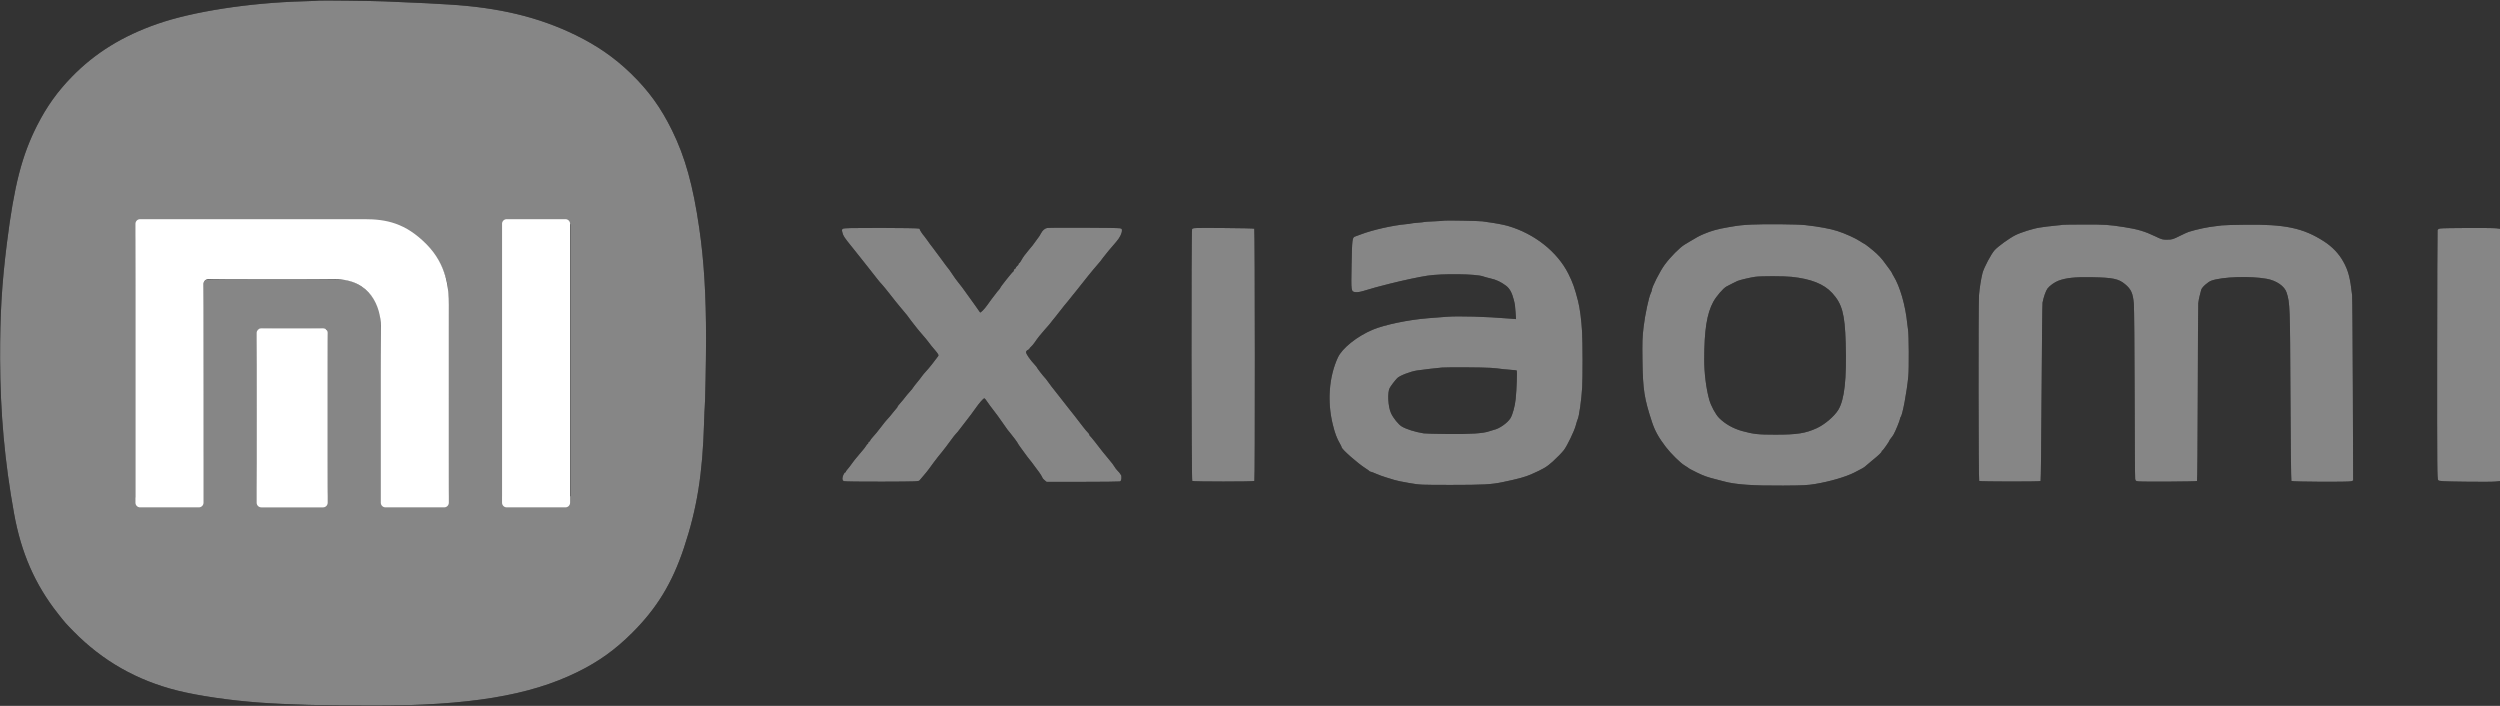
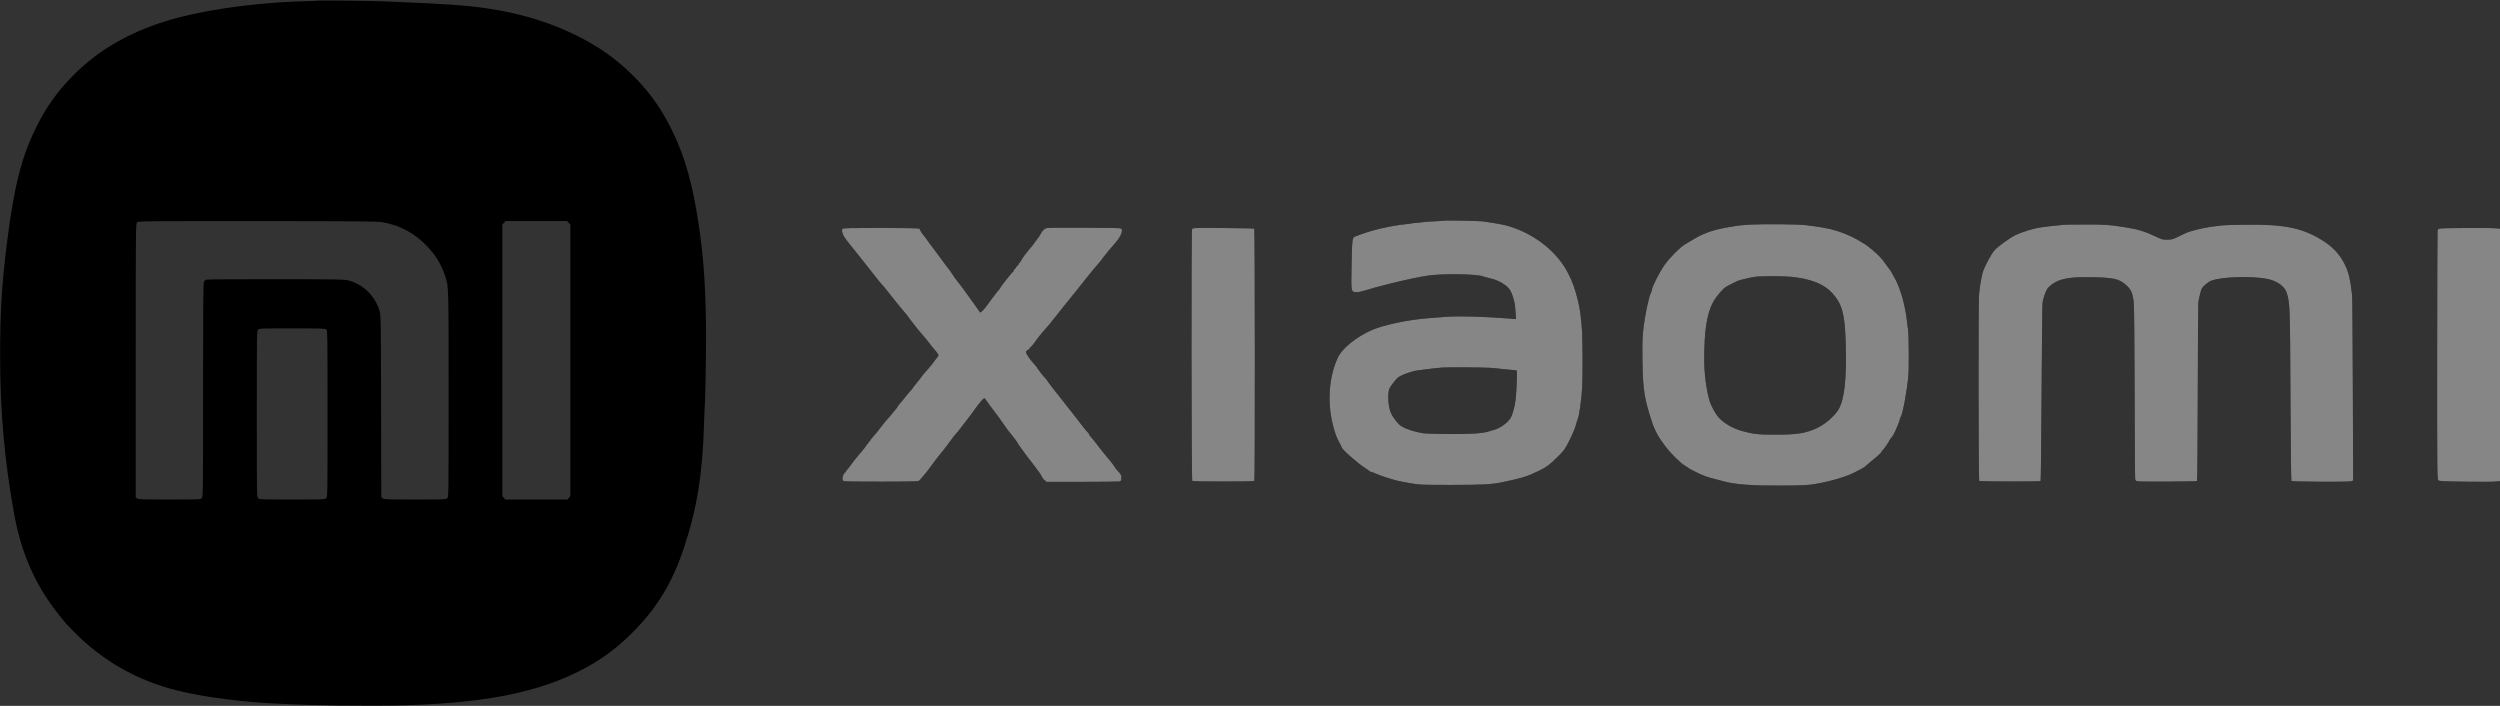
<svg xmlns="http://www.w3.org/2000/svg" width="170" height="48" viewBox="0 0 170 48" fill="none">
  <rect x="0" y="0" width="170" height="48" fill="#333333" stroke="none" />
  <g clip-path="url(#clip0_79_469)">
    <path fill-rule="evenodd" clip-rule="evenodd" d="M98.217 15.002C98.205 15.013 97.897 15.034 97.534 15.05C97.17 15.065 96.858 15.086 96.84 15.096C96.822 15.106 96.621 15.129 96.394 15.146C96.167 15.164 95.966 15.187 95.949 15.197C95.932 15.208 95.774 15.23 95.599 15.245C94.706 15.325 93.34 15.634 92.552 15.934C92.374 16.002 92.191 16.069 92.145 16.083C91.956 16.14 91.939 16.279 91.907 18.013C91.874 19.871 91.867 19.827 92.19 19.866C92.296 19.879 92.496 19.849 92.691 19.79C93.408 19.574 93.695 19.495 94.45 19.305C95.41 19.063 96.472 18.836 97.061 18.746C98.073 18.593 100.375 18.622 100.847 18.794C100.94 18.829 101.17 18.891 101.359 18.934C101.753 19.023 102.065 19.171 102.409 19.429C102.659 19.618 102.813 19.898 102.939 20.391C103.02 20.712 103.026 20.753 103.059 21.241L103.089 21.699L102.677 21.665C101.043 21.531 99.186 21.477 98.379 21.54L97.085 21.641C95.778 21.744 94.16 22.08 93.351 22.418C92.288 22.863 91.265 23.679 90.973 24.316C90.371 25.625 90.245 27.301 90.629 28.864C90.776 29.462 90.901 29.799 91.105 30.148C91.176 30.27 91.234 30.389 91.234 30.414C91.234 30.547 92.318 31.503 92.853 31.842C92.993 31.931 93.114 32.019 93.122 32.038C93.131 32.058 93.165 32.074 93.199 32.074C93.233 32.074 93.403 32.138 93.576 32.216C93.751 32.294 94.06 32.406 94.263 32.466C94.467 32.525 94.727 32.605 94.841 32.643C94.956 32.682 95.393 32.772 95.813 32.843C96.574 32.973 96.582 32.974 98.704 32.974C100.847 32.974 101.413 32.944 102.172 32.786C103.23 32.566 103.714 32.434 104.115 32.258C104.955 31.887 105.168 31.761 105.591 31.382C105.859 31.141 106.228 30.762 106.347 30.603C106.569 30.309 107.049 29.316 107.143 28.957C107.197 28.754 107.259 28.553 107.282 28.511C107.377 28.339 107.541 27.176 107.589 26.325C107.626 25.686 107.622 23.266 107.583 22.584C107.537 21.761 107.43 20.945 107.305 20.46C107.075 19.571 106.946 19.208 106.649 18.615C105.898 17.12 104.343 15.889 102.542 15.365C102.244 15.278 101.642 15.165 101.132 15.1C101.017 15.085 100.871 15.064 100.808 15.052C100.651 15.022 98.246 14.976 98.217 15.002ZM119.1 15.271C118.426 15.305 118.263 15.324 117.505 15.454C116.812 15.573 116.375 15.693 115.889 15.899C115.544 16.045 115.392 16.125 114.935 16.405C114.885 16.435 114.717 16.536 114.561 16.629C114.229 16.828 113.61 17.45 113.206 17.993C112.886 18.423 112.325 19.525 112.325 19.723C112.325 19.763 112.295 19.852 112.259 19.922C112.125 20.18 111.862 21.402 111.767 22.212C111.68 22.944 111.671 23.218 111.689 24.544C111.717 26.504 111.809 27.095 112.335 28.694C112.532 29.295 112.787 29.755 113.28 30.399C113.612 30.834 114.28 31.492 114.545 31.645C114.659 31.711 114.763 31.778 114.776 31.793C114.819 31.843 114.983 31.934 115.4 32.137C115.847 32.355 116.105 32.447 116.635 32.58C116.821 32.627 117.087 32.696 117.227 32.735C118.007 32.95 119.181 33.032 121.251 33.019C122.617 33.01 122.93 32.995 123.425 32.912C124.437 32.744 125.507 32.431 126.107 32.127C126.561 31.897 126.777 31.775 126.824 31.722C126.85 31.693 127.047 31.526 127.264 31.35C127.754 30.952 127.957 30.759 127.957 30.693C127.957 30.665 127.975 30.642 127.997 30.642C128.036 30.642 128.485 30.002 128.488 29.942C128.488 29.925 128.531 29.863 128.582 29.803C128.634 29.744 128.718 29.623 128.77 29.534C128.888 29.333 129.206 28.551 129.206 28.463C129.206 28.427 129.225 28.378 129.247 28.354C129.369 28.226 129.661 26.669 129.765 25.597C129.816 25.076 129.802 22.684 129.747 22.423C129.734 22.359 129.709 22.172 129.693 22.007C129.573 20.775 129.197 19.469 128.758 18.764C128.699 18.669 128.651 18.577 128.651 18.559C128.651 18.541 128.541 18.38 128.406 18.201C128.271 18.021 128.099 17.791 128.025 17.689C127.95 17.588 127.766 17.39 127.617 17.251C127.352 17.003 126.786 16.558 126.737 16.558C126.724 16.558 126.619 16.495 126.504 16.417C126.185 16.202 125.484 15.885 124.939 15.708C124.455 15.552 123.667 15.407 122.754 15.306C122.222 15.247 119.989 15.226 119.1 15.271ZM140.254 15.286C140.245 15.295 140.071 15.316 139.867 15.332C139.664 15.348 139.362 15.38 139.197 15.404C139.031 15.428 138.813 15.459 138.712 15.473C138.284 15.533 137.429 15.799 137.046 15.992C136.635 16.198 135.864 16.756 135.631 17.014C135.397 17.274 134.903 18.209 134.811 18.567C134.713 18.945 134.611 19.589 134.573 20.064C134.524 20.685 134.535 32.654 134.585 32.704C134.632 32.751 138.714 32.756 138.76 32.709C138.779 32.691 138.81 29.989 138.828 26.706C138.847 23.423 138.876 20.664 138.893 20.576C138.96 20.216 139.118 19.766 139.228 19.622C139.38 19.423 139.722 19.18 139.983 19.084C140.517 18.889 141.11 18.829 142.272 18.851C143.683 18.878 144.059 18.957 144.5 19.32C144.92 19.666 145.044 19.945 145.102 20.668C145.125 20.96 145.149 23.724 145.155 26.81C145.161 29.895 145.177 32.486 145.192 32.566C145.216 32.701 145.234 32.713 145.433 32.733C145.792 32.768 149.362 32.746 149.399 32.709C149.419 32.689 149.44 30.019 149.448 26.775C149.455 23.53 149.471 20.76 149.484 20.619C149.497 20.477 149.541 20.238 149.583 20.087C149.624 19.937 149.669 19.767 149.682 19.711C149.721 19.541 150.128 19.173 150.374 19.085C151.111 18.821 153.006 18.756 154.129 18.957C154.797 19.076 155.353 19.459 155.49 19.895C155.717 20.612 155.723 20.776 155.751 26.91C155.766 30.076 155.794 32.683 155.815 32.704C155.875 32.764 159.733 32.784 159.885 32.725L160.014 32.675L159.993 26.498C159.982 23.101 159.96 20.207 159.944 20.068C159.813 18.889 159.682 18.395 159.339 17.781C159.037 17.241 158.596 16.779 158.039 16.419C156.624 15.504 155.387 15.242 152.656 15.281C151.88 15.292 151.172 15.312 151.083 15.327C150.994 15.341 150.817 15.364 150.69 15.377C150.138 15.434 149.445 15.579 148.839 15.764C148.761 15.788 148.48 15.916 148.214 16.049C147.765 16.274 147.704 16.293 147.383 16.297C147.058 16.302 147.007 16.288 146.574 16.079C145.859 15.734 145.359 15.585 144.446 15.444C143.39 15.28 143.158 15.265 141.734 15.267C140.929 15.269 140.263 15.277 140.254 15.286ZM71.206 15.502C71.03 15.538 70.89 15.665 70.768 15.897C70.717 15.994 70.664 16.084 70.648 16.096C70.633 16.109 70.549 16.223 70.462 16.35C70.374 16.477 70.262 16.631 70.212 16.692C70.161 16.752 70.037 16.902 69.935 17.025C69.667 17.347 69.572 17.48 69.449 17.701C69.389 17.809 69.323 17.897 69.302 17.897C69.281 17.897 69.264 17.924 69.264 17.956C69.264 17.989 69.223 18.045 69.172 18.082C69.121 18.119 69.079 18.173 69.079 18.203C69.079 18.232 69.048 18.269 69.01 18.283C68.972 18.298 68.941 18.34 68.941 18.377C68.941 18.414 68.925 18.451 68.906 18.459C68.835 18.491 68.016 19.521 68.016 19.579C68.016 19.594 67.979 19.646 67.935 19.695C67.89 19.744 67.847 19.794 67.806 19.845C67.515 20.22 67.272 20.545 67.141 20.736C66.954 21.007 66.663 21.303 66.642 21.241C66.634 21.218 66.46 20.97 66.256 20.691C65.829 20.107 65.525 19.686 65.426 19.539C65.387 19.483 65.271 19.334 65.167 19.21C65.062 19.085 64.876 18.826 64.752 18.636C64.628 18.446 64.503 18.269 64.475 18.244C64.447 18.218 64.26 17.969 64.059 17.689C63.859 17.41 63.589 17.046 63.458 16.881C63.327 16.716 63.15 16.477 63.065 16.35C62.979 16.223 62.882 16.092 62.849 16.058C62.736 15.943 62.507 15.588 62.544 15.585C62.565 15.583 62.539 15.564 62.489 15.542C62.438 15.52 61.271 15.501 59.896 15.499C57.91 15.497 57.378 15.508 57.313 15.556C57.24 15.61 57.237 15.639 57.286 15.821C57.351 16.064 57.398 16.134 57.984 16.858C58.231 17.163 58.523 17.53 58.634 17.674C58.744 17.818 59.001 18.143 59.205 18.396C59.408 18.649 59.616 18.915 59.667 18.985C59.718 19.056 59.792 19.147 59.831 19.187C59.973 19.329 60.378 19.819 60.622 20.142C60.758 20.323 61.043 20.676 61.255 20.927C61.714 21.473 61.719 21.479 61.862 21.684C61.924 21.773 61.987 21.856 62.001 21.869C62.015 21.881 62.088 21.975 62.163 22.076C62.238 22.178 62.322 22.284 62.348 22.312C62.374 22.341 62.457 22.441 62.532 22.536C62.606 22.63 62.729 22.773 62.804 22.854C62.88 22.934 63.026 23.114 63.131 23.254C63.235 23.394 63.331 23.518 63.345 23.531C63.358 23.544 63.478 23.686 63.611 23.846C63.818 24.098 63.845 24.15 63.795 24.218C63.518 24.599 63.169 25.036 62.994 25.222C62.878 25.346 62.748 25.499 62.705 25.563C62.663 25.626 62.593 25.72 62.551 25.771C62.275 26.105 62.049 26.396 62.049 26.414C62.049 26.426 62.002 26.485 61.945 26.544C61.829 26.664 61.504 27.055 61.41 27.188C61.376 27.235 61.277 27.351 61.19 27.446C61.103 27.54 61.032 27.635 61.032 27.656C61.032 27.677 61.006 27.72 60.974 27.751C60.942 27.783 60.854 27.889 60.777 27.987C60.58 28.24 60.374 28.484 60.289 28.564C60.249 28.602 60.106 28.779 59.972 28.957C59.71 29.303 59.449 29.623 59.295 29.782C59.243 29.836 59.186 29.917 59.169 29.961C59.152 30.006 59.117 30.042 59.09 30.042C59.064 30.042 59.043 30.073 59.043 30.111C59.043 30.149 59.026 30.181 59.006 30.181C58.986 30.181 58.933 30.244 58.888 30.32C58.842 30.397 58.759 30.509 58.704 30.569C58.649 30.63 58.542 30.755 58.468 30.849C58.394 30.943 58.279 31.08 58.214 31.153C58.148 31.227 58.011 31.404 57.91 31.548C57.808 31.691 57.678 31.859 57.621 31.92C57.563 31.982 57.517 32.052 57.517 32.076C57.517 32.1 57.5 32.12 57.48 32.12C57.412 32.12 57.285 32.388 57.285 32.533C57.285 32.639 57.313 32.688 57.389 32.719C57.447 32.742 58.594 32.757 59.983 32.752C62.408 32.744 62.475 32.741 62.54 32.652C62.577 32.602 62.703 32.452 62.821 32.321C62.939 32.189 63.099 31.989 63.178 31.877C63.312 31.686 63.656 31.226 63.788 31.061C63.82 31.021 63.947 30.864 64.072 30.712C64.197 30.559 64.441 30.237 64.616 29.996C64.79 29.755 64.959 29.536 64.992 29.511C65.044 29.471 65.159 29.328 65.404 29.003C65.748 28.547 66.004 28.214 66.026 28.195C66.041 28.182 66.169 28.006 66.311 27.802C66.598 27.392 66.865 27.087 66.936 27.087C66.962 27.087 67.052 27.193 67.136 27.324C67.221 27.454 67.413 27.715 67.563 27.904C67.714 28.093 67.974 28.449 68.141 28.695C68.45 29.147 68.595 29.344 68.746 29.511C68.868 29.648 69.218 30.126 69.218 30.157C69.218 30.172 69.307 30.303 69.414 30.448C69.522 30.593 69.653 30.774 69.707 30.851C69.759 30.928 69.836 31.032 69.877 31.082C70.067 31.312 70.269 31.575 70.374 31.728C70.438 31.82 70.512 31.919 70.539 31.95C70.643 32.068 70.883 32.439 70.883 32.482C70.883 32.507 70.947 32.581 71.025 32.647L71.168 32.767L73.604 32.766C74.944 32.766 76.085 32.753 76.14 32.739C76.216 32.718 76.243 32.669 76.257 32.525C76.268 32.412 76.252 32.315 76.216 32.279C76.183 32.246 76.156 32.208 76.156 32.195C76.156 32.182 76.088 32.102 76.004 32.018C75.921 31.935 75.822 31.806 75.784 31.732C75.747 31.658 75.581 31.439 75.415 31.247C75.249 31.054 75.051 30.813 74.975 30.712C74.684 30.32 74.146 29.649 74.111 29.634C74.091 29.626 74.075 29.593 74.075 29.561C74.075 29.529 74.031 29.463 73.977 29.414C73.923 29.366 73.761 29.171 73.615 28.98C73.195 28.43 72.941 28.105 72.642 27.733C72.459 27.504 72.278 27.273 72.1 27.041C71.956 26.85 71.825 26.684 71.809 26.671C71.773 26.642 71.246 25.95 71.184 25.85C71.159 25.809 71.093 25.729 71.038 25.672C70.91 25.538 70.513 25.023 70.513 24.991C70.513 24.978 70.466 24.916 70.409 24.855C70.039 24.457 69.773 24.076 69.773 23.943C69.773 23.891 69.822 23.83 69.889 23.8C69.952 23.771 70.004 23.729 70.004 23.708C70.004 23.686 70.056 23.624 70.119 23.57C70.182 23.515 70.29 23.385 70.361 23.281C70.548 23.003 70.778 22.712 71.059 22.4C71.355 22.07 71.376 22.044 71.58 21.776C71.667 21.662 71.752 21.558 71.769 21.545C71.785 21.533 71.891 21.398 72.004 21.245C72.116 21.093 72.29 20.872 72.39 20.755C72.591 20.518 72.617 20.487 72.93 20.091C73.051 19.938 73.177 19.782 73.212 19.744C73.245 19.706 73.385 19.53 73.522 19.352C73.659 19.174 73.883 18.893 74.019 18.728C74.155 18.563 74.299 18.387 74.34 18.336C74.379 18.285 74.498 18.147 74.602 18.029C74.706 17.91 74.812 17.786 74.838 17.751C74.863 17.717 74.945 17.606 75.021 17.505C75.175 17.298 75.543 16.854 75.897 16.452C76.142 16.172 76.288 15.884 76.292 15.671C76.294 15.566 76.272 15.542 76.144 15.521C75.928 15.484 71.377 15.467 71.206 15.502ZM81.061 15.584C81.001 15.696 81.014 32.645 81.074 32.705C81.124 32.755 85.248 32.755 85.298 32.705C85.344 32.66 85.336 15.596 85.291 15.55C85.274 15.533 84.326 15.513 83.185 15.505C81.15 15.492 81.109 15.493 81.061 15.584ZM165.934 15.538C165.828 15.556 165.769 15.595 165.754 15.658C165.742 15.708 165.73 19.536 165.727 24.164C165.722 31.925 165.728 32.584 165.798 32.655C165.865 32.722 166.081 32.734 167.625 32.755C168.588 32.769 169.516 32.765 169.688 32.746L170 32.713V15.555L169.741 15.524C169.426 15.488 166.156 15.499 165.934 15.538ZM121.816 18.824C123.146 18.962 124.022 19.309 124.586 19.922C125.263 20.66 125.449 21.34 125.507 23.3C125.58 25.782 125.426 27.178 125.002 27.872C124.734 28.312 124.079 28.869 123.541 29.116C122.774 29.467 122.2 29.557 120.719 29.557C119.554 29.557 119.228 29.521 118.46 29.309C117.858 29.142 117.305 28.829 116.904 28.427C116.661 28.183 116.347 27.604 116.228 27.179C116.02 26.441 115.885 25.361 115.887 24.449C115.89 22.439 116.064 21.331 116.504 20.522C116.703 20.155 117.178 19.603 117.395 19.486C117.646 19.351 118.015 19.165 118.152 19.104C118.302 19.038 119.028 18.867 119.355 18.822C119.746 18.768 121.284 18.769 121.816 18.824ZM101.363 25.014C101.655 25.034 101.947 25.062 102.01 25.076C102.074 25.09 102.303 25.114 102.519 25.129C102.735 25.144 102.954 25.164 103.005 25.172C103.056 25.18 103.113 25.188 103.133 25.19C103.177 25.194 103.134 26.489 103.067 27.126C103.015 27.627 102.859 28.198 102.707 28.444C102.509 28.763 101.943 29.159 101.584 29.229C101.526 29.241 101.385 29.284 101.27 29.326C100.881 29.469 99.997 29.528 98.449 29.513C97.647 29.505 96.909 29.485 96.807 29.468C96.224 29.373 95.648 29.192 95.325 29.004C95.101 28.873 94.741 28.429 94.588 28.093C94.387 27.654 94.335 26.702 94.496 26.391C94.565 26.256 94.836 25.898 95.007 25.717C95.169 25.546 95.905 25.26 96.36 25.192C96.759 25.133 97.759 25.016 98.056 24.994C98.479 24.963 100.823 24.977 101.363 25.014Z" fill="black" />
    <path fill-rule="evenodd" clip-rule="evenodd" d="M98.217 15.002C98.205 15.013 97.897 15.034 97.534 15.05C97.17 15.065 96.858 15.086 96.84 15.096C96.822 15.106 96.621 15.129 96.394 15.146C96.167 15.164 95.966 15.187 95.949 15.197C95.932 15.208 95.774 15.23 95.599 15.245C94.706 15.325 93.34 15.634 92.552 15.934C92.374 16.002 92.191 16.069 92.145 16.083C91.956 16.14 91.939 16.279 91.907 18.013C91.874 19.871 91.867 19.827 92.19 19.866C92.296 19.879 92.496 19.849 92.691 19.79C93.408 19.574 93.695 19.495 94.45 19.305C95.41 19.063 96.472 18.836 97.061 18.746C98.073 18.593 100.375 18.622 100.847 18.794C100.94 18.829 101.17 18.891 101.359 18.934C101.753 19.023 102.065 19.171 102.409 19.429C102.659 19.618 102.813 19.898 102.939 20.391C103.02 20.712 103.026 20.753 103.059 21.241L103.089 21.699L102.677 21.665C101.043 21.531 99.186 21.477 98.379 21.54L97.085 21.641C95.778 21.744 94.16 22.08 93.351 22.418C92.288 22.863 91.265 23.679 90.973 24.316C90.371 25.625 90.245 27.301 90.629 28.864C90.776 29.462 90.901 29.799 91.105 30.148C91.176 30.27 91.234 30.389 91.234 30.414C91.234 30.547 92.318 31.503 92.853 31.842C92.993 31.931 93.114 32.019 93.122 32.038C93.131 32.058 93.165 32.074 93.199 32.074C93.233 32.074 93.403 32.138 93.576 32.216C93.751 32.294 94.06 32.406 94.263 32.466C94.467 32.525 94.727 32.605 94.841 32.643C94.956 32.682 95.393 32.772 95.813 32.843C96.574 32.973 96.582 32.974 98.704 32.974C100.847 32.974 101.413 32.944 102.172 32.786C103.23 32.566 103.714 32.434 104.115 32.258C104.955 31.887 105.168 31.761 105.591 31.382C105.859 31.141 106.228 30.762 106.347 30.603C106.569 30.309 107.049 29.316 107.143 28.957C107.197 28.754 107.259 28.553 107.282 28.511C107.377 28.339 107.541 27.176 107.589 26.325C107.626 25.686 107.622 23.266 107.583 22.584C107.537 21.761 107.43 20.945 107.305 20.46C107.075 19.571 106.946 19.208 106.649 18.615C105.898 17.12 104.343 15.889 102.542 15.365C102.244 15.278 101.642 15.165 101.132 15.1C101.017 15.085 100.871 15.064 100.808 15.052C100.651 15.022 98.246 14.976 98.217 15.002ZM119.1 15.271C118.426 15.305 118.263 15.324 117.505 15.454C116.812 15.573 116.375 15.693 115.889 15.899C115.544 16.045 115.392 16.125 114.935 16.405C114.885 16.435 114.717 16.536 114.561 16.629C114.229 16.828 113.61 17.45 113.206 17.993C112.886 18.423 112.325 19.525 112.325 19.723C112.325 19.763 112.295 19.852 112.259 19.922C112.125 20.18 111.862 21.402 111.767 22.212C111.68 22.944 111.671 23.218 111.689 24.544C111.717 26.504 111.809 27.095 112.335 28.694C112.532 29.295 112.787 29.755 113.28 30.399C113.612 30.834 114.28 31.492 114.545 31.645C114.659 31.711 114.763 31.778 114.776 31.793C114.819 31.843 114.983 31.934 115.4 32.137C115.847 32.355 116.105 32.447 116.635 32.58C116.821 32.627 117.087 32.696 117.227 32.735C118.007 32.95 119.181 33.032 121.251 33.019C122.617 33.01 122.93 32.995 123.425 32.912C124.437 32.744 125.507 32.431 126.107 32.127C126.561 31.897 126.777 31.775 126.824 31.722C126.85 31.693 127.047 31.526 127.264 31.35C127.754 30.952 127.957 30.759 127.957 30.693C127.957 30.665 127.975 30.642 127.997 30.642C128.036 30.642 128.485 30.002 128.488 29.942C128.488 29.925 128.531 29.863 128.582 29.803C128.634 29.744 128.718 29.623 128.77 29.534C128.888 29.333 129.206 28.551 129.206 28.463C129.206 28.427 129.225 28.378 129.247 28.354C129.369 28.226 129.661 26.669 129.765 25.597C129.816 25.076 129.802 22.684 129.747 22.423C129.734 22.359 129.709 22.172 129.693 22.007C129.573 20.775 129.197 19.469 128.758 18.764C128.699 18.669 128.651 18.577 128.651 18.559C128.651 18.541 128.541 18.38 128.406 18.201C128.271 18.021 128.099 17.791 128.025 17.689C127.95 17.588 127.766 17.39 127.617 17.251C127.352 17.003 126.786 16.558 126.737 16.558C126.724 16.558 126.619 16.495 126.504 16.417C126.185 16.202 125.484 15.885 124.939 15.708C124.455 15.552 123.667 15.407 122.754 15.306C122.222 15.247 119.989 15.226 119.1 15.271ZM140.254 15.286C140.245 15.295 140.071 15.316 139.867 15.332C139.664 15.348 139.362 15.38 139.197 15.404C139.031 15.428 138.813 15.459 138.712 15.473C138.284 15.533 137.429 15.799 137.046 15.992C136.635 16.198 135.864 16.756 135.631 17.014C135.397 17.274 134.903 18.209 134.811 18.567C134.713 18.945 134.611 19.589 134.573 20.064C134.524 20.685 134.535 32.654 134.585 32.704C134.632 32.751 138.714 32.756 138.76 32.709C138.779 32.691 138.81 29.989 138.828 26.706C138.847 23.423 138.876 20.664 138.893 20.576C138.96 20.216 139.118 19.766 139.228 19.622C139.38 19.423 139.722 19.18 139.983 19.084C140.517 18.889 141.11 18.829 142.272 18.851C143.683 18.878 144.059 18.957 144.5 19.32C144.92 19.666 145.044 19.945 145.102 20.668C145.125 20.96 145.149 23.724 145.155 26.81C145.161 29.895 145.177 32.486 145.192 32.566C145.216 32.701 145.234 32.713 145.433 32.733C145.792 32.768 149.362 32.746 149.399 32.709C149.419 32.689 149.44 30.019 149.448 26.775C149.455 23.53 149.471 20.76 149.484 20.619C149.497 20.477 149.541 20.238 149.583 20.087C149.624 19.937 149.669 19.767 149.682 19.711C149.721 19.541 150.128 19.173 150.374 19.085C151.111 18.821 153.006 18.756 154.129 18.957C154.797 19.076 155.353 19.459 155.49 19.895C155.717 20.612 155.723 20.776 155.751 26.91C155.766 30.076 155.794 32.683 155.815 32.704C155.875 32.764 159.733 32.784 159.885 32.725L160.014 32.675L159.993 26.498C159.982 23.101 159.96 20.207 159.944 20.068C159.813 18.889 159.682 18.395 159.339 17.781C159.037 17.241 158.596 16.779 158.039 16.419C156.624 15.504 155.387 15.242 152.656 15.281C151.88 15.292 151.172 15.312 151.083 15.327C150.994 15.341 150.817 15.364 150.69 15.377C150.138 15.434 149.445 15.579 148.839 15.764C148.761 15.788 148.48 15.916 148.214 16.049C147.765 16.274 147.704 16.293 147.383 16.297C147.058 16.302 147.007 16.288 146.574 16.079C145.859 15.734 145.359 15.585 144.446 15.444C143.39 15.28 143.158 15.265 141.734 15.267C140.929 15.269 140.263 15.277 140.254 15.286ZM71.206 15.502C71.03 15.538 70.89 15.665 70.768 15.897C70.717 15.994 70.664 16.084 70.648 16.096C70.633 16.109 70.549 16.223 70.462 16.35C70.374 16.477 70.262 16.631 70.212 16.692C70.161 16.752 70.037 16.902 69.935 17.025C69.667 17.347 69.572 17.48 69.449 17.701C69.389 17.809 69.323 17.897 69.302 17.897C69.281 17.897 69.264 17.924 69.264 17.956C69.264 17.989 69.223 18.045 69.172 18.082C69.121 18.119 69.079 18.173 69.079 18.203C69.079 18.232 69.048 18.269 69.01 18.283C68.972 18.298 68.941 18.34 68.941 18.377C68.941 18.414 68.925 18.451 68.906 18.459C68.835 18.491 68.016 19.521 68.016 19.579C68.016 19.594 67.979 19.646 67.935 19.695C67.89 19.744 67.847 19.794 67.806 19.845C67.515 20.22 67.272 20.545 67.141 20.736C66.954 21.007 66.663 21.303 66.642 21.241C66.634 21.218 66.46 20.97 66.256 20.691C65.829 20.107 65.525 19.686 65.426 19.539C65.387 19.483 65.271 19.334 65.167 19.21C65.062 19.085 64.876 18.826 64.752 18.636C64.628 18.446 64.503 18.269 64.475 18.244C64.447 18.218 64.26 17.969 64.059 17.689C63.859 17.41 63.589 17.046 63.458 16.881C63.327 16.716 63.15 16.477 63.065 16.35C62.979 16.223 62.882 16.092 62.849 16.058C62.736 15.943 62.507 15.588 62.544 15.585C62.565 15.583 62.539 15.564 62.489 15.542C62.438 15.52 61.271 15.501 59.896 15.499C57.91 15.497 57.378 15.508 57.313 15.556C57.24 15.61 57.237 15.639 57.286 15.821C57.351 16.064 57.398 16.134 57.984 16.858C58.231 17.163 58.523 17.53 58.634 17.674C58.744 17.818 59.001 18.143 59.205 18.396C59.408 18.649 59.616 18.915 59.667 18.985C59.718 19.056 59.792 19.147 59.831 19.187C59.973 19.329 60.378 19.819 60.622 20.142C60.758 20.323 61.043 20.676 61.255 20.927C61.714 21.473 61.719 21.479 61.862 21.684C61.924 21.773 61.987 21.856 62.001 21.869C62.015 21.881 62.088 21.975 62.163 22.076C62.238 22.178 62.322 22.284 62.348 22.312C62.374 22.341 62.457 22.441 62.532 22.536C62.606 22.63 62.729 22.773 62.804 22.854C62.88 22.934 63.026 23.114 63.131 23.254C63.235 23.394 63.331 23.518 63.345 23.531C63.358 23.544 63.478 23.686 63.611 23.846C63.818 24.098 63.845 24.15 63.795 24.218C63.518 24.599 63.169 25.036 62.994 25.222C62.878 25.346 62.748 25.499 62.705 25.563C62.663 25.626 62.593 25.72 62.551 25.771C62.275 26.105 62.049 26.396 62.049 26.414C62.049 26.426 62.002 26.485 61.945 26.544C61.829 26.664 61.504 27.055 61.41 27.188C61.376 27.235 61.277 27.351 61.19 27.446C61.103 27.54 61.032 27.635 61.032 27.656C61.032 27.677 61.006 27.72 60.974 27.751C60.942 27.783 60.854 27.889 60.777 27.987C60.58 28.24 60.374 28.484 60.289 28.564C60.249 28.602 60.106 28.779 59.972 28.957C59.71 29.303 59.449 29.623 59.295 29.782C59.243 29.836 59.186 29.917 59.169 29.961C59.152 30.006 59.117 30.042 59.09 30.042C59.064 30.042 59.043 30.073 59.043 30.111C59.043 30.149 59.026 30.181 59.006 30.181C58.986 30.181 58.933 30.244 58.888 30.32C58.842 30.397 58.759 30.509 58.704 30.569C58.649 30.63 58.542 30.755 58.468 30.849C58.394 30.943 58.279 31.08 58.214 31.153C58.148 31.227 58.011 31.404 57.91 31.548C57.808 31.691 57.678 31.859 57.621 31.92C57.563 31.982 57.517 32.052 57.517 32.076C57.517 32.1 57.5 32.12 57.48 32.12C57.412 32.12 57.285 32.388 57.285 32.533C57.285 32.639 57.313 32.688 57.389 32.719C57.447 32.742 58.594 32.757 59.983 32.752C62.408 32.744 62.475 32.741 62.54 32.652C62.577 32.602 62.703 32.452 62.821 32.321C62.939 32.189 63.099 31.989 63.178 31.877C63.312 31.686 63.656 31.226 63.788 31.061C63.82 31.021 63.947 30.864 64.072 30.712C64.197 30.559 64.441 30.237 64.616 29.996C64.79 29.755 64.959 29.536 64.992 29.511C65.044 29.471 65.159 29.328 65.404 29.003C65.748 28.547 66.004 28.214 66.026 28.195C66.041 28.182 66.169 28.006 66.311 27.802C66.598 27.392 66.865 27.087 66.936 27.087C66.962 27.087 67.052 27.193 67.136 27.324C67.221 27.454 67.413 27.715 67.563 27.904C67.714 28.093 67.974 28.449 68.141 28.695C68.45 29.147 68.595 29.344 68.746 29.511C68.868 29.648 69.218 30.126 69.218 30.157C69.218 30.172 69.307 30.303 69.414 30.448C69.522 30.593 69.653 30.774 69.707 30.851C69.759 30.928 69.836 31.032 69.877 31.082C70.067 31.312 70.269 31.575 70.374 31.728C70.438 31.82 70.512 31.919 70.539 31.95C70.643 32.068 70.883 32.439 70.883 32.482C70.883 32.507 70.947 32.581 71.025 32.647L71.168 32.767L73.604 32.766C74.944 32.766 76.085 32.753 76.14 32.739C76.216 32.718 76.243 32.669 76.257 32.525C76.268 32.412 76.252 32.315 76.216 32.279C76.183 32.246 76.156 32.208 76.156 32.195C76.156 32.182 76.088 32.102 76.004 32.018C75.921 31.935 75.822 31.806 75.784 31.732C75.747 31.658 75.581 31.439 75.415 31.247C75.249 31.054 75.051 30.813 74.975 30.712C74.684 30.32 74.146 29.649 74.111 29.634C74.091 29.626 74.075 29.593 74.075 29.561C74.075 29.529 74.031 29.463 73.977 29.414C73.923 29.366 73.761 29.171 73.615 28.98C73.195 28.43 72.941 28.105 72.642 27.733C72.459 27.504 72.278 27.273 72.1 27.041C71.956 26.85 71.825 26.684 71.809 26.671C71.773 26.642 71.246 25.95 71.184 25.85C71.159 25.809 71.093 25.729 71.038 25.672C70.91 25.538 70.513 25.023 70.513 24.991C70.513 24.978 70.466 24.916 70.409 24.855C70.039 24.457 69.773 24.076 69.773 23.943C69.773 23.891 69.822 23.83 69.889 23.8C69.952 23.771 70.004 23.729 70.004 23.708C70.004 23.686 70.056 23.624 70.119 23.57C70.182 23.515 70.29 23.385 70.361 23.281C70.548 23.003 70.778 22.712 71.059 22.4C71.355 22.07 71.376 22.044 71.58 21.776C71.667 21.662 71.752 21.558 71.769 21.545C71.785 21.533 71.891 21.398 72.004 21.245C72.116 21.093 72.29 20.872 72.39 20.755C72.591 20.518 72.617 20.487 72.93 20.091C73.051 19.938 73.177 19.782 73.212 19.744C73.245 19.706 73.385 19.53 73.522 19.352C73.659 19.174 73.883 18.893 74.019 18.728C74.155 18.563 74.299 18.387 74.34 18.336C74.379 18.285 74.498 18.147 74.602 18.029C74.706 17.91 74.812 17.786 74.838 17.751C74.863 17.717 74.945 17.606 75.021 17.505C75.175 17.298 75.543 16.854 75.897 16.452C76.142 16.172 76.288 15.884 76.292 15.671C76.294 15.566 76.272 15.542 76.144 15.521C75.928 15.484 71.377 15.467 71.206 15.502ZM81.061 15.584C81.001 15.696 81.014 32.645 81.074 32.705C81.124 32.755 85.248 32.755 85.298 32.705C85.344 32.66 85.336 15.596 85.291 15.55C85.274 15.533 84.326 15.513 83.185 15.505C81.15 15.492 81.109 15.493 81.061 15.584ZM165.934 15.538C165.828 15.556 165.769 15.595 165.754 15.658C165.742 15.708 165.73 19.536 165.727 24.164C165.722 31.925 165.728 32.584 165.798 32.655C165.865 32.722 166.081 32.734 167.625 32.755C168.588 32.769 169.516 32.765 169.688 32.746L170 32.713V15.555L169.741 15.524C169.426 15.488 166.156 15.499 165.934 15.538ZM121.816 18.824C123.146 18.962 124.022 19.309 124.586 19.922C125.263 20.66 125.449 21.34 125.507 23.3C125.58 25.782 125.426 27.178 125.002 27.872C124.734 28.312 124.079 28.869 123.541 29.116C122.774 29.467 122.2 29.557 120.719 29.557C119.554 29.557 119.228 29.521 118.46 29.309C117.858 29.142 117.305 28.829 116.904 28.427C116.661 28.183 116.347 27.604 116.228 27.179C116.02 26.441 115.885 25.361 115.887 24.449C115.89 22.439 116.064 21.331 116.504 20.522C116.703 20.155 117.178 19.603 117.395 19.486C117.646 19.351 118.015 19.165 118.152 19.104C118.302 19.038 119.028 18.867 119.355 18.822C119.746 18.768 121.284 18.769 121.816 18.824ZM101.363 25.014C101.655 25.034 101.947 25.062 102.01 25.076C102.074 25.09 102.303 25.114 102.519 25.129C102.735 25.144 102.954 25.164 103.005 25.172C103.056 25.18 103.113 25.188 103.133 25.19C103.177 25.194 103.134 26.489 103.067 27.126C103.015 27.627 102.859 28.198 102.707 28.444C102.509 28.763 101.943 29.159 101.584 29.229C101.526 29.241 101.385 29.284 101.27 29.326C100.881 29.469 99.997 29.528 98.449 29.513C97.647 29.505 96.909 29.485 96.807 29.468C96.224 29.373 95.648 29.192 95.325 29.004C95.101 28.873 94.741 28.429 94.588 28.093C94.387 27.654 94.335 26.702 94.496 26.391C94.565 26.256 94.836 25.898 95.007 25.717C95.169 25.546 95.905 25.26 96.36 25.192C96.759 25.133 97.759 25.016 98.056 24.994C98.479 24.963 100.823 24.977 101.363 25.014Z" fill="#868686" />
    <path fill-rule="evenodd" clip-rule="evenodd" d="M21.669 0.042C21.658 0.052 21.18 0.073 20.608 0.089C16.948 0.191 13.117 0.784 10.71 1.621C8.33 2.448 6.46 3.604 4.881 5.226C3.901 6.233 3.181 7.241 2.533 8.513C1.488 10.563 0.96 12.617 0.47 16.535C0.119 19.339 -3.05427e-06 21.368 0.008 24.408C0.017 28.052 0.318 31.387 0.956 34.914C1.44 37.594 2.376 39.734 3.926 41.707C4.419 42.335 4.463 42.385 5.012 42.944C6.974 44.941 9.318 46.274 12.075 46.961C13.477 47.311 15.63 47.627 17.602 47.772C19.497 47.912 22.097 47.983 25.349 47.983C31.889 47.983 35.997 47.308 39.27 45.697C40.713 44.988 41.842 44.178 42.998 43.023C44.673 41.351 45.715 39.637 46.51 37.246C47.397 34.58 47.776 32.228 47.877 28.749C47.895 28.178 47.914 27.699 47.922 27.685C47.95 27.636 48.012 24.455 48.012 23.092C48.012 20.026 47.873 17.751 47.548 15.509C47.129 12.613 46.593 10.685 45.701 8.869C44.935 7.311 44.102 6.161 42.888 4.984C41.793 3.925 40.6 3.097 39.132 2.381C36.634 1.162 33.921 0.509 30.506 0.306C29.062 0.22 28.925 0.213 27.777 0.166C27.154 0.141 26.425 0.109 26.158 0.095C25.543 0.063 21.696 0.018 21.669 0.042ZM25.98 15.105C27.173 15.302 28.2 15.854 29.061 16.762C29.641 17.374 30.017 18 30.271 18.775C30.511 19.503 30.506 19.332 30.506 26.816C30.506 33.721 30.505 33.783 30.413 33.875C30.323 33.965 30.259 33.967 28.221 33.967C26.29 33.967 26.114 33.961 26.025 33.886L25.927 33.806L25.914 27.618C25.902 21.807 25.896 21.413 25.817 21.153C25.51 20.133 24.707 19.341 23.707 19.071C23.43 18.996 23.038 18.989 18.781 18.984C16.237 18.98 14.101 18.995 14.035 19.017C13.969 19.039 13.89 19.108 13.862 19.172C13.823 19.256 13.809 21.216 13.809 26.535C13.809 33.721 13.808 33.783 13.716 33.875C13.627 33.965 13.562 33.967 11.53 33.967C9.709 33.967 9.422 33.958 9.333 33.895L9.23 33.824V24.521C9.23 15.272 9.231 15.218 9.323 15.126C9.415 15.034 9.468 15.034 17.498 15.037C24.274 15.039 25.645 15.05 25.98 15.105ZM38.671 15.148L38.785 15.261V33.724L38.689 33.846L38.593 33.967H34.351L34.255 33.846L34.16 33.724V15.261L34.273 15.148L34.387 15.034H38.558L38.671 15.148ZM22.188 22.407C22.269 22.48 22.273 22.718 22.273 28.133C22.273 33.721 22.272 33.784 22.18 33.875C22.09 33.965 22.026 33.967 19.868 33.967C17.709 33.967 17.645 33.965 17.555 33.875C17.464 33.784 17.463 33.721 17.463 28.149C17.463 22.577 17.464 22.514 17.555 22.423C17.645 22.333 17.709 22.33 19.876 22.33C21.884 22.33 22.112 22.338 22.188 22.407Z" fill="black" />
-     <path fill-rule="evenodd" clip-rule="evenodd" d="M21.669 0.042C21.658 0.052 21.18 0.073 20.608 0.089C16.948 0.191 13.117 0.784 10.71 1.621C8.33 2.448 6.46 3.604 4.881 5.226C3.901 6.233 3.181 7.241 2.533 8.513C1.488 10.563 0.96 12.617 0.47 16.535C0.119 19.339 -3.05427e-06 21.368 0.008 24.408C0.017 28.052 0.318 31.387 0.956 34.914C1.44 37.594 2.376 39.734 3.926 41.707C4.419 42.335 4.463 42.385 5.012 42.944C6.974 44.941 9.318 46.274 12.075 46.961C13.477 47.311 15.63 47.627 17.602 47.772C19.497 47.912 22.097 47.983 25.349 47.983C31.889 47.983 35.997 47.308 39.27 45.697C40.713 44.988 41.842 44.178 42.998 43.023C44.673 41.351 45.715 39.637 46.51 37.246C47.397 34.58 47.776 32.228 47.877 28.749C47.895 28.178 47.914 27.699 47.922 27.685C47.95 27.636 48.012 24.455 48.012 23.092C48.012 20.026 47.873 17.751 47.548 15.509C47.129 12.613 46.593 10.685 45.701 8.869C44.935 7.311 44.102 6.161 42.888 4.984C41.793 3.925 40.6 3.097 39.132 2.381C36.634 1.162 33.921 0.509 30.506 0.306C29.062 0.22 28.925 0.213 27.777 0.166C27.154 0.141 26.425 0.109 26.158 0.095C25.543 0.063 21.696 0.018 21.669 0.042ZM25.98 15.105C27.173 15.302 28.2 15.854 29.061 16.762C29.641 17.374 30.017 18 30.271 18.775C30.511 19.503 30.506 19.332 30.506 26.816C30.506 33.721 30.505 33.783 30.413 33.875C30.323 33.965 30.259 33.967 28.221 33.967C26.29 33.967 26.114 33.961 26.025 33.886L25.927 33.806L25.914 27.618C25.902 21.807 25.896 21.413 25.817 21.153C25.51 20.133 24.707 19.341 23.707 19.071C23.43 18.996 23.038 18.989 18.781 18.984C16.237 18.98 14.101 18.995 14.035 19.017C13.969 19.039 13.89 19.108 13.862 19.172C13.823 19.256 13.809 21.216 13.809 26.535C13.809 33.721 13.808 33.783 13.716 33.875C13.627 33.965 13.562 33.967 11.53 33.967C9.709 33.967 9.422 33.958 9.333 33.895L9.23 33.824V24.521C9.23 15.272 9.231 15.218 9.323 15.126C9.415 15.034 9.468 15.034 17.498 15.037C24.274 15.039 25.645 15.05 25.98 15.105ZM38.671 15.148L38.785 15.261V33.724L38.689 33.846L38.593 33.967H34.351L34.255 33.846L34.16 33.724V15.261L34.273 15.148L34.387 15.034H38.558L38.671 15.148ZM22.188 22.407C22.269 22.48 22.273 22.718 22.273 28.133C22.273 33.721 22.272 33.784 22.18 33.875C22.09 33.965 22.026 33.967 19.868 33.967C17.709 33.967 17.645 33.965 17.555 33.875C17.464 33.784 17.463 33.721 17.463 28.149C17.463 22.577 17.464 22.514 17.555 22.423C17.645 22.333 17.709 22.33 19.876 22.33C21.884 22.33 22.112 22.338 22.188 22.407Z" fill="#868686" />
-     <path d="M38.455 14.904H34.45C34.278 14.904 34.139 15.046 34.139 15.22V34.185C34.139 34.358 34.278 34.5 34.45 34.5H38.455C38.626 34.5 38.766 34.358 38.766 34.185V15.22C38.766 15.046 38.626 14.904 38.455 14.904ZM24.779 14.904H9.521C9.349 14.904 9.211 15.046 9.211 15.22V34.185C9.211 34.358 9.349 34.5 9.521 34.5H13.527C13.698 34.5 13.839 34.358 13.839 34.185V19.301C13.839 19.129 13.977 18.986 14.148 18.986H22.779C25.206 18.986 25.895 20.915 25.895 22.159V34.185C25.895 34.358 26.034 34.5 26.206 34.5H30.21C30.38 34.5 30.52 34.358 30.52 34.185V20.732C30.52 19.622 30.392 18.026 29.012 16.621C27.568 15.155 26.251 14.904 24.779 14.904Z" fill="white" />
-     <path d="M21.972 22.324H17.766C17.594 22.324 17.453 22.466 17.453 22.639V34.187C17.453 34.359 17.594 34.501 17.766 34.501H21.972C22.142 34.501 22.282 34.359 22.282 34.187V22.639C22.282 22.466 22.142 22.324 21.972 22.324Z" fill="white" />
  </g>
  <defs>
    <clipPath id="clip0_79_469">
      <rect width="170" height="48" fill="white" />
    </clipPath>
  </defs>
</svg>